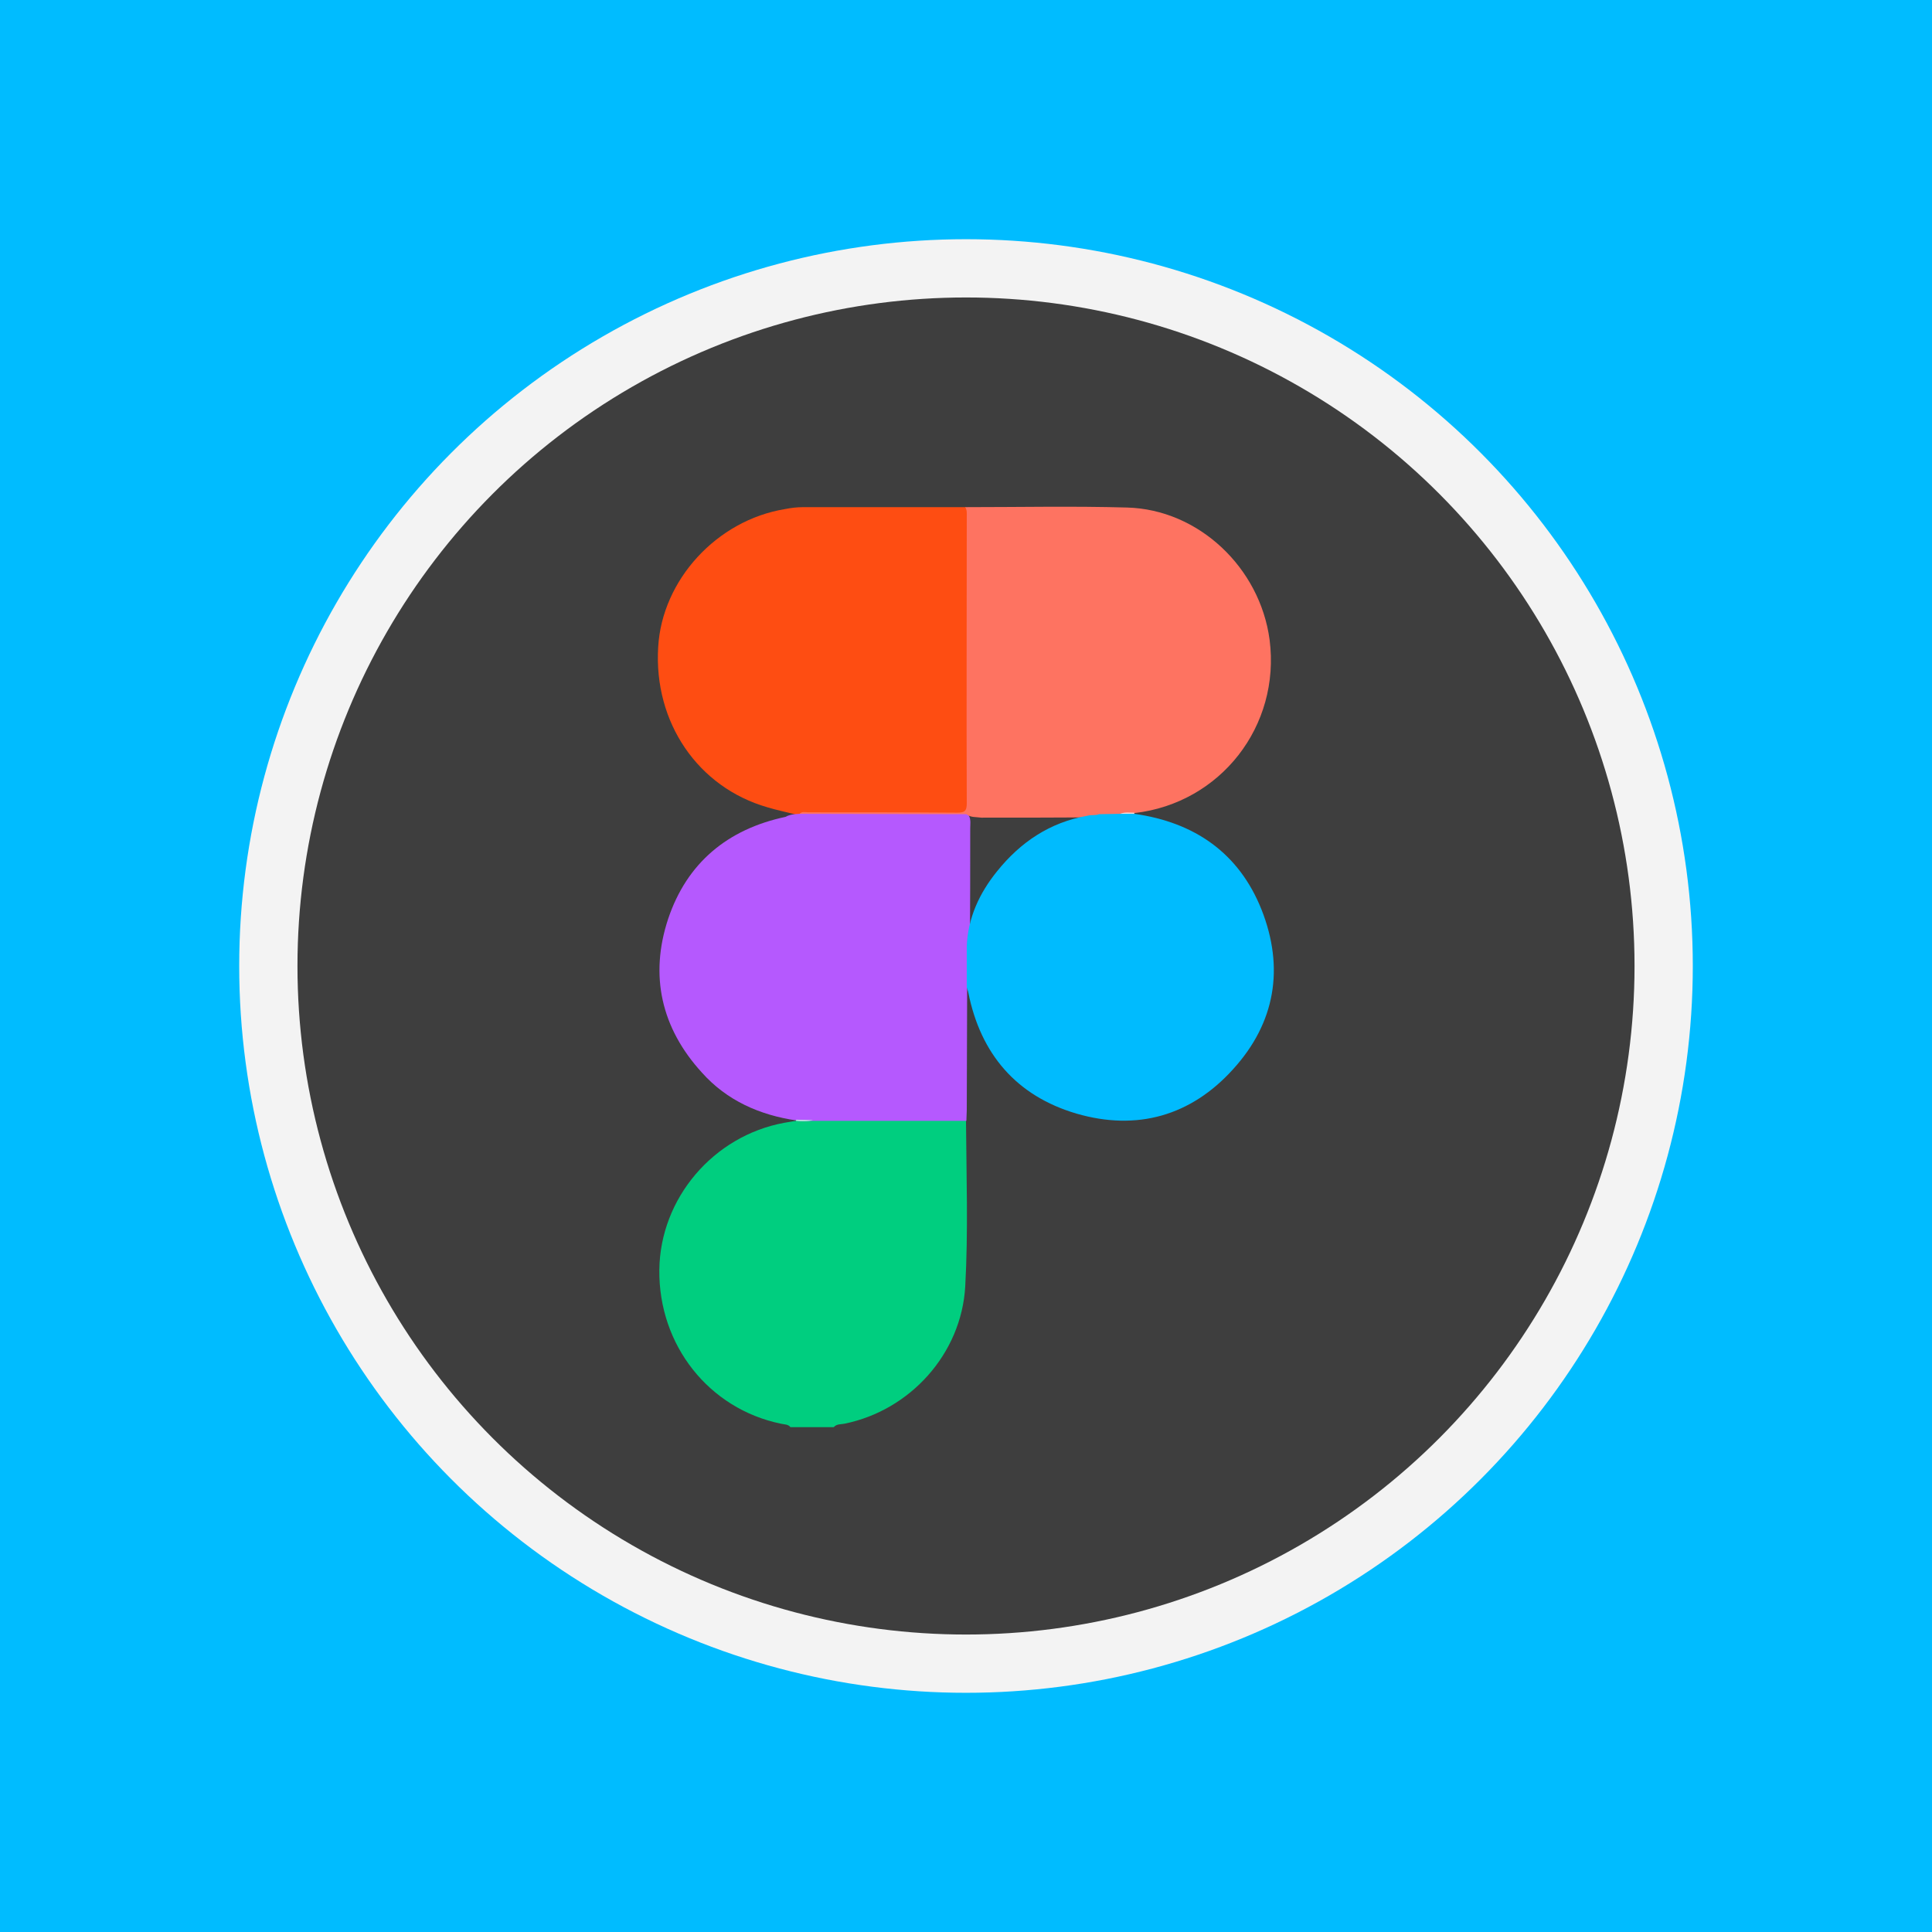
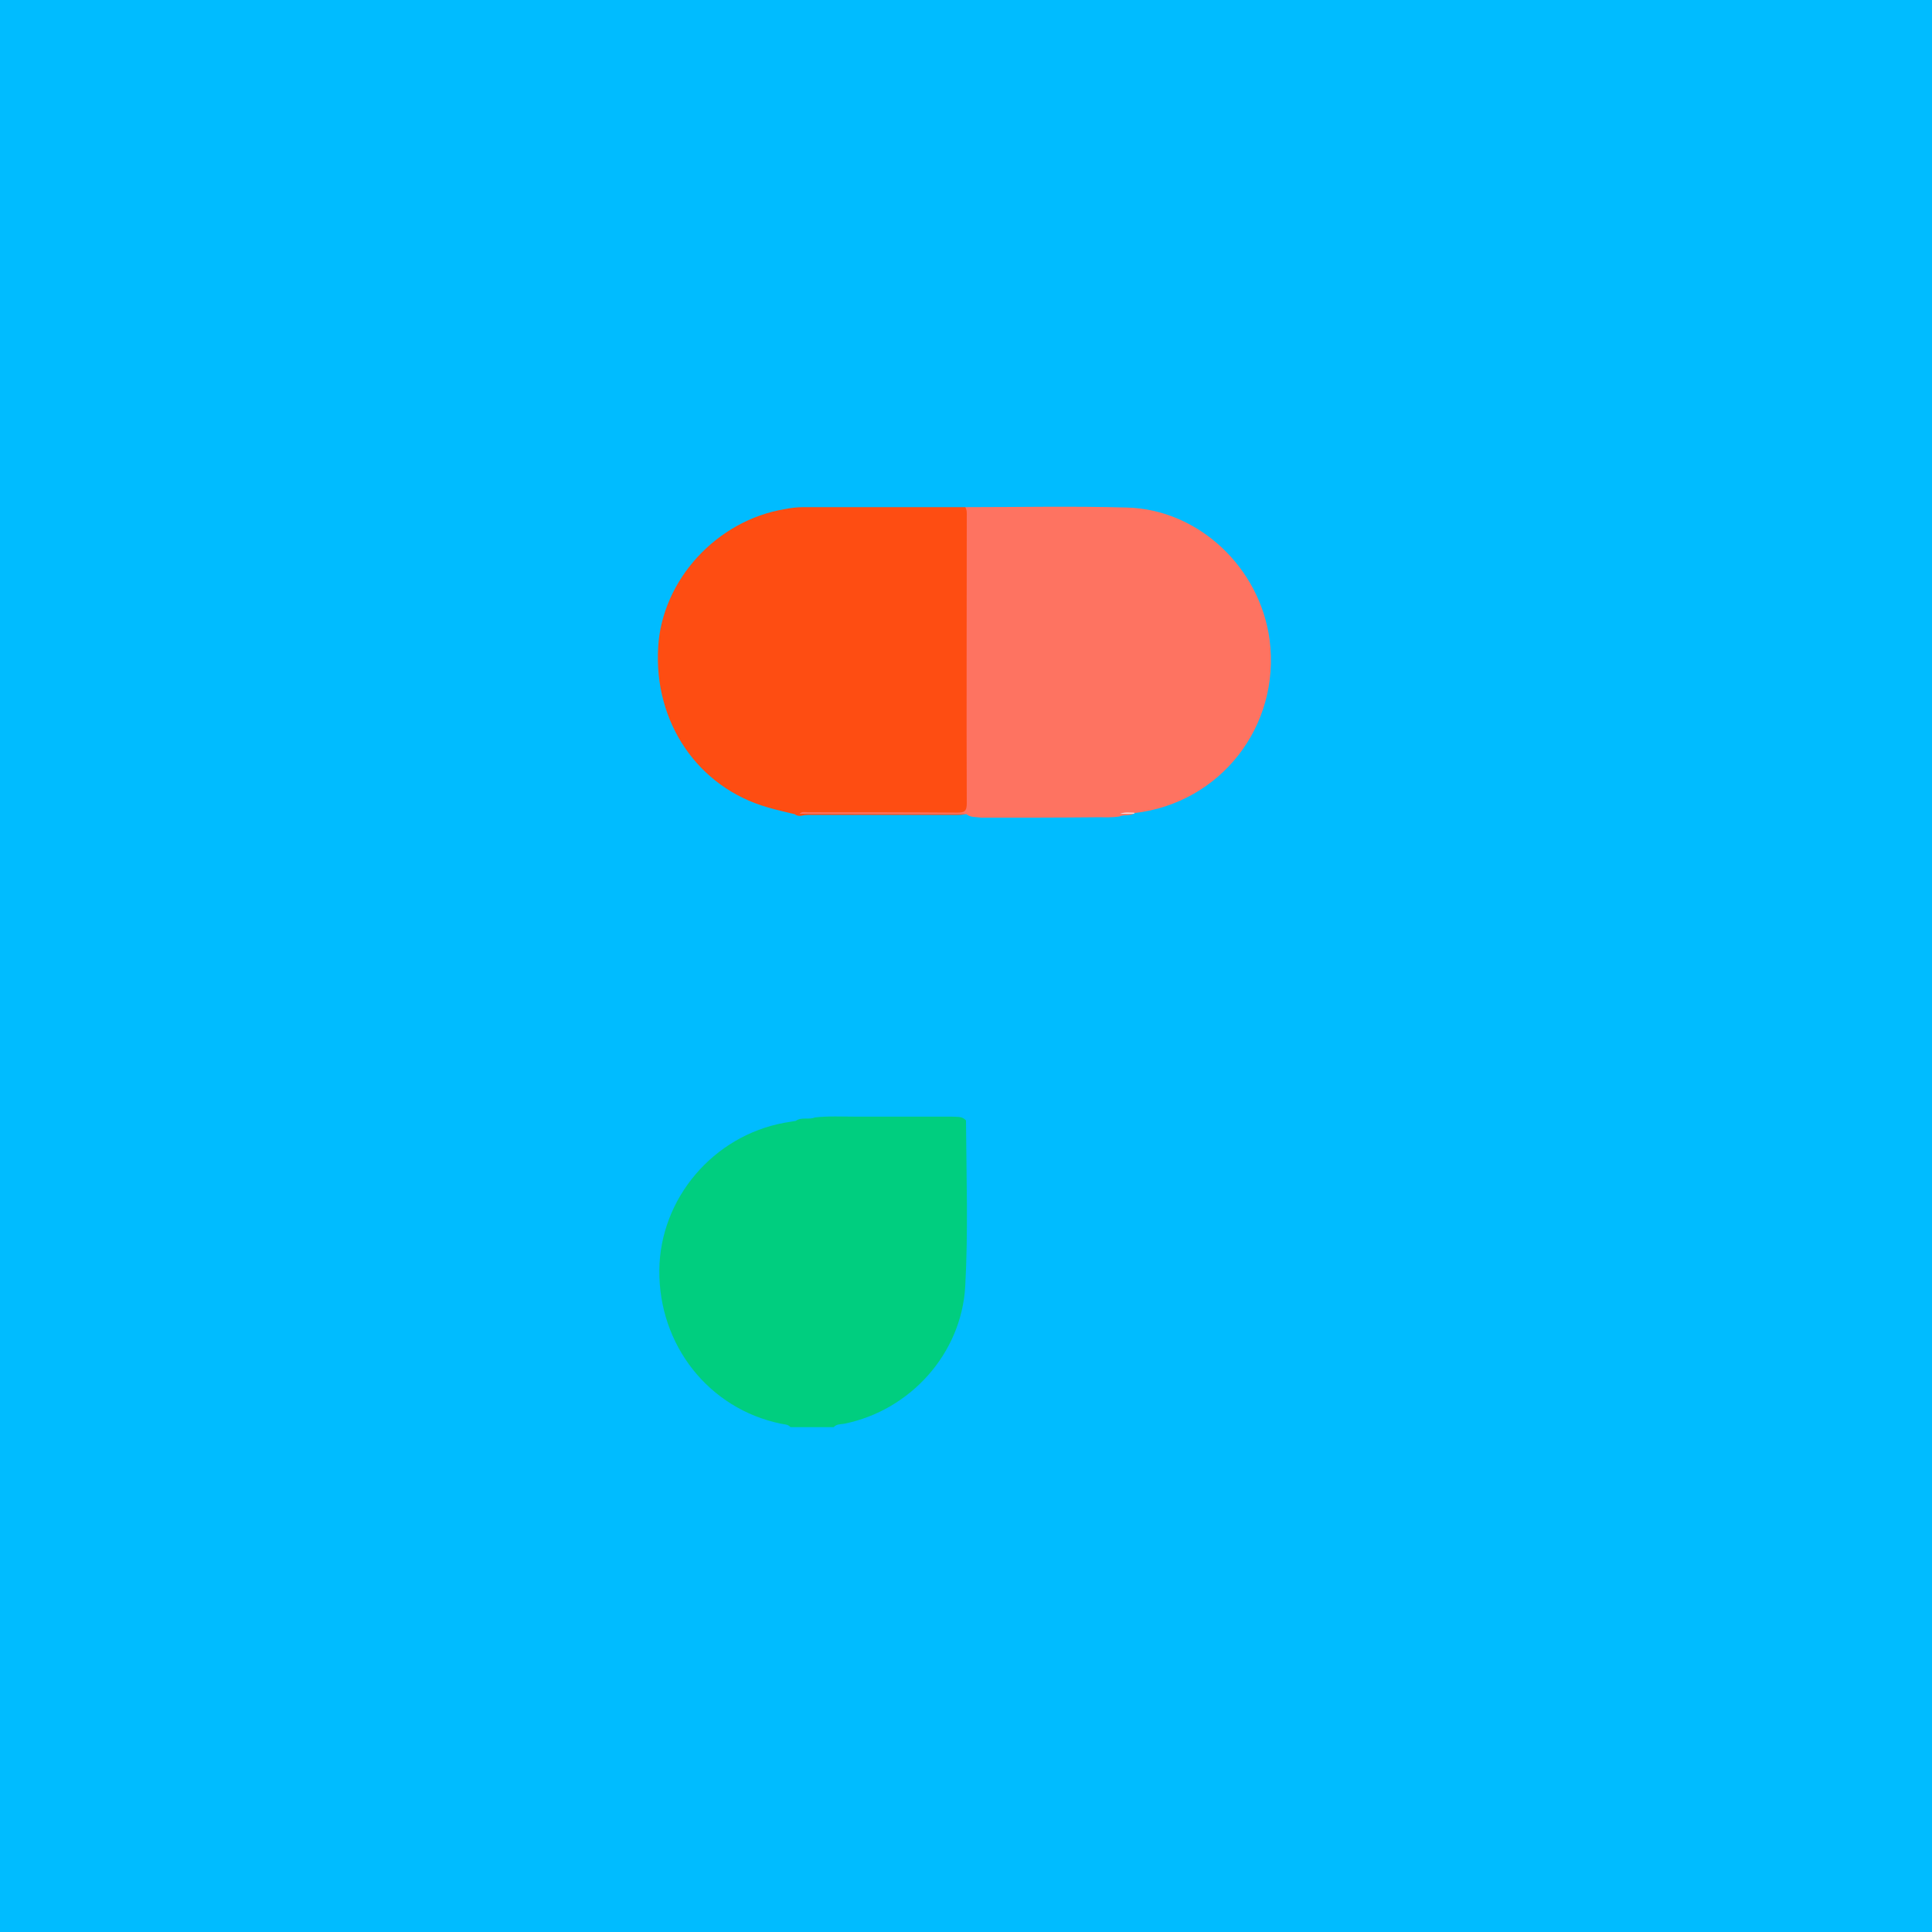
<svg xmlns="http://www.w3.org/2000/svg" version="1.1" x="0px" y="0px" viewBox="0 0 504 504" style="enable-background:new 0 0 504 504;" xml:space="preserve">
  <style type="text/css">
	.st0{fill:#B659FF;}
	.st1{fill:#F3F3F3;}
	.st2{fill:#3E3E3E;}
	.st3{fill:#00CE7F;}
	.st4{fill:#FE4D12;}
	.st5{fill:#B559FE;}
	.st6{fill:#FE7361;}
	.st7{fill:#00BBFE;}
	.st8{fill:#B2EED8;}
	.st9{fill:#F9DAD7;}
	.st10{fill:#00BCFF;}
	.st11{fill:#00F28F;}
	.st12{fill:#80F9D4;}
	.st13{fill:#87D784;}
	.st14{fill:#ECA534;}
	.st15{fill:#73DAFC;}
	.st16{fill:#E366EF;}
	.st17{fill:#DB822F;}
	.st18{fill:#E46D4C;}
	.st19{fill:#E56F31;}
	.st20{fill:#E57527;}
	.st21{fill:#F0BB4F;}
	.st22{fill:#FFA329;}
	.st23{fill:#9C7FF8;}
	.st24{fill:#7C7AF8;}
	.st25{fill:#9859F7;}
	.st26{fill:#F7F781;}
	.st27{fill:#55FFE2;}
	.st28{fill:#39A6FF;}
	.st29{fill:#2789FF;}
	.st30{fill:#4D4DFF;}
	.st31{fill:#FF88B9;}
	.st32{fill:#FF76A7;}
	.st33{fill:#85FFA5;}
	.st34{fill:#48FF9B;}
	.st35{fill:#FF8164;}
	.st36{fill:#FF9255;}
	.st37{fill:#2DEAE4;}
</style>
  <g id="Layer_2">
</g>
  <g id="HTML_CSS_BEGINNER">
</g>
  <g id="HTML_CSS_INTERMEDIATE">
    <rect id="BG_1_" x="0" y="0" class="st10" width="504" height="504" />
    <g>
-       <circle class="st1" cx="252" cy="252" r="189.6" />
-       <circle class="st2" cx="252" cy="252" r="174.4" />
-     </g>
+       </g>
    <g>
      <path class="st3" d="M252,292.3c0.1,14.4,0.6,28.9-0.2,43.3c-1,17.5-14.3,32.3-31.5,35.8c-0.9,0.2-2,0-2.8,0.9    c-3.8,0-7.5,0-11.3,0c-0.6-0.8-1.7-0.7-2.5-0.9c-18.8-3.9-31.9-20.5-31.7-40.1c0.2-18.7,14.1-35,32.6-38.4c1-0.2,2-0.3,3-0.5    c1.5-1.1,3.4-0.2,5-0.9c3.6-0.4,7.2-0.2,10.8-0.2c8.3,0,16.6,0,24.8,0C249.6,291.4,251,291.1,252,292.3z" />
      <path class="st4" d="M207.3,212.4c-2.4-0.6-4.8-1.1-7.1-1.8c-18.1-5.2-29.7-22.1-28.5-41.8c1-17.5,15.3-33.1,33.1-36    c1.5-0.3,3.1-0.5,4.7-0.5c14.1,0,28.3,0,42.4,0c1.2,0.6,1.2,1.8,1.2,2.8c0.1,2,0,3.9,0,5.9c0,21.9,0,43.7,0,65.6    c0,0.9,0,1.7,0,2.6c-0.1,2.9-0.6,3.4-3.5,3.4c-12.3,0-24.7,0-37,0c-1.2,0-2.3-0.1-3.5,0.2C208.4,212.9,207.8,212.8,207.3,212.4z" />
-       <path class="st5" d="M207.3,212.4c0.4,0,0.9-0.1,1.3-0.1c2.7-0.3,5.4-0.1,8.2-0.1c11,0,22,0,33,0c0.9,0,1.7-0.1,2.6,0.1    c1,1.1,0.7,2.5,0.7,3.8c0,10.1,0,20.2-0.1,30.4c0.1,2.9,0,5.7,0,8.6c0,0.9,0,1.9-0.7,2.6c0,10.6-0.1,21.3-0.1,31.9    c0,0.9-0.1,1.9-0.1,2.8c-13.3,0-26.6,0-39.9,0c-1.5,0-3,0.3-4.4-0.1c-9.6-1.4-18.2-5.2-24.7-12.5c-10.6-11.6-13.7-25.3-8.8-40.1    c4.9-14.6,15.5-23.4,30.6-26.6C205.6,212.7,206.4,212.5,207.3,212.4z" />
      <path class="st6" d="M252.1,212.4c-14.5,0-29-0.1-43.5-0.1c0.6-0.7,1.5-0.4,2.2-0.4c13,0,25.9,0,38.9,0.1c1.9,0,2.5-0.4,2.5-2.4    c-0.1-24.9,0-49.8,0-74.8c0-0.9,0.1-1.7-0.4-2.5c14.1,0,28.1-0.3,42.2,0.1c18.7,0.5,34.7,15.7,37.2,34.5    c2.9,22.5-12.8,42.6-35.2,45.2c-1.2,0.9-2.7,0.3-4,0.9c-1.9,0.3-3.8,0.2-5.7,0.2c-10.1,0.1-20.2,0.1-30.3,0.1    C254.6,213.1,253.2,213.3,252.1,212.4z" />
-       <path class="st7" d="M286.7,212.4c1.8,0,3.7-0.1,5.5-0.1c1.2-0.2,2.4-0.2,3.7,0c15.7,2.2,27.3,10.2,33.2,25    c6,15.2,3.6,29.5-7.4,41.6c-11,12.2-25.1,16.2-40.9,11.6c-15.6-4.6-25-15.5-28.2-31.6c-0.1-0.5-0.3-0.9-0.4-1.3    c0-3.6,0-7.2,0-10.7c0.3-7.5,3.3-13.9,7.9-19.6c6.1-7.6,13.8-12.8,23.6-14.5C284.7,212.5,285.7,212.8,286.7,212.4z" />
-       <path class="st8" d="M207.7,292.1c1.5,0,3,0.1,4.4,0.1c-1.5,0.4-3,0.3-4.5,0.2C207.7,292.4,207.7,292.2,207.7,292.1z" />
-       <path class="st9" d="M295.9,212.3c-1.2,0-2.4,0-3.7,0c1.2-0.5,2.4-0.3,3.7-0.3C295.9,212.1,295.9,212.2,295.9,212.3z" />
+       <path class="st9" d="M295.9,212.3c-1.2,0-2.4,0-3.7,0c1.2-0.5,2.4-0.3,3.7-0.3C295.9,212.1,295.9,212.2,295.9,212.3" />
    </g>
  </g>
  <g id="HTML_CSS_EXPERT">
</g>
  <g id="Layer_10">
</g>
  <g id="Layer_4">
</g>
</svg>